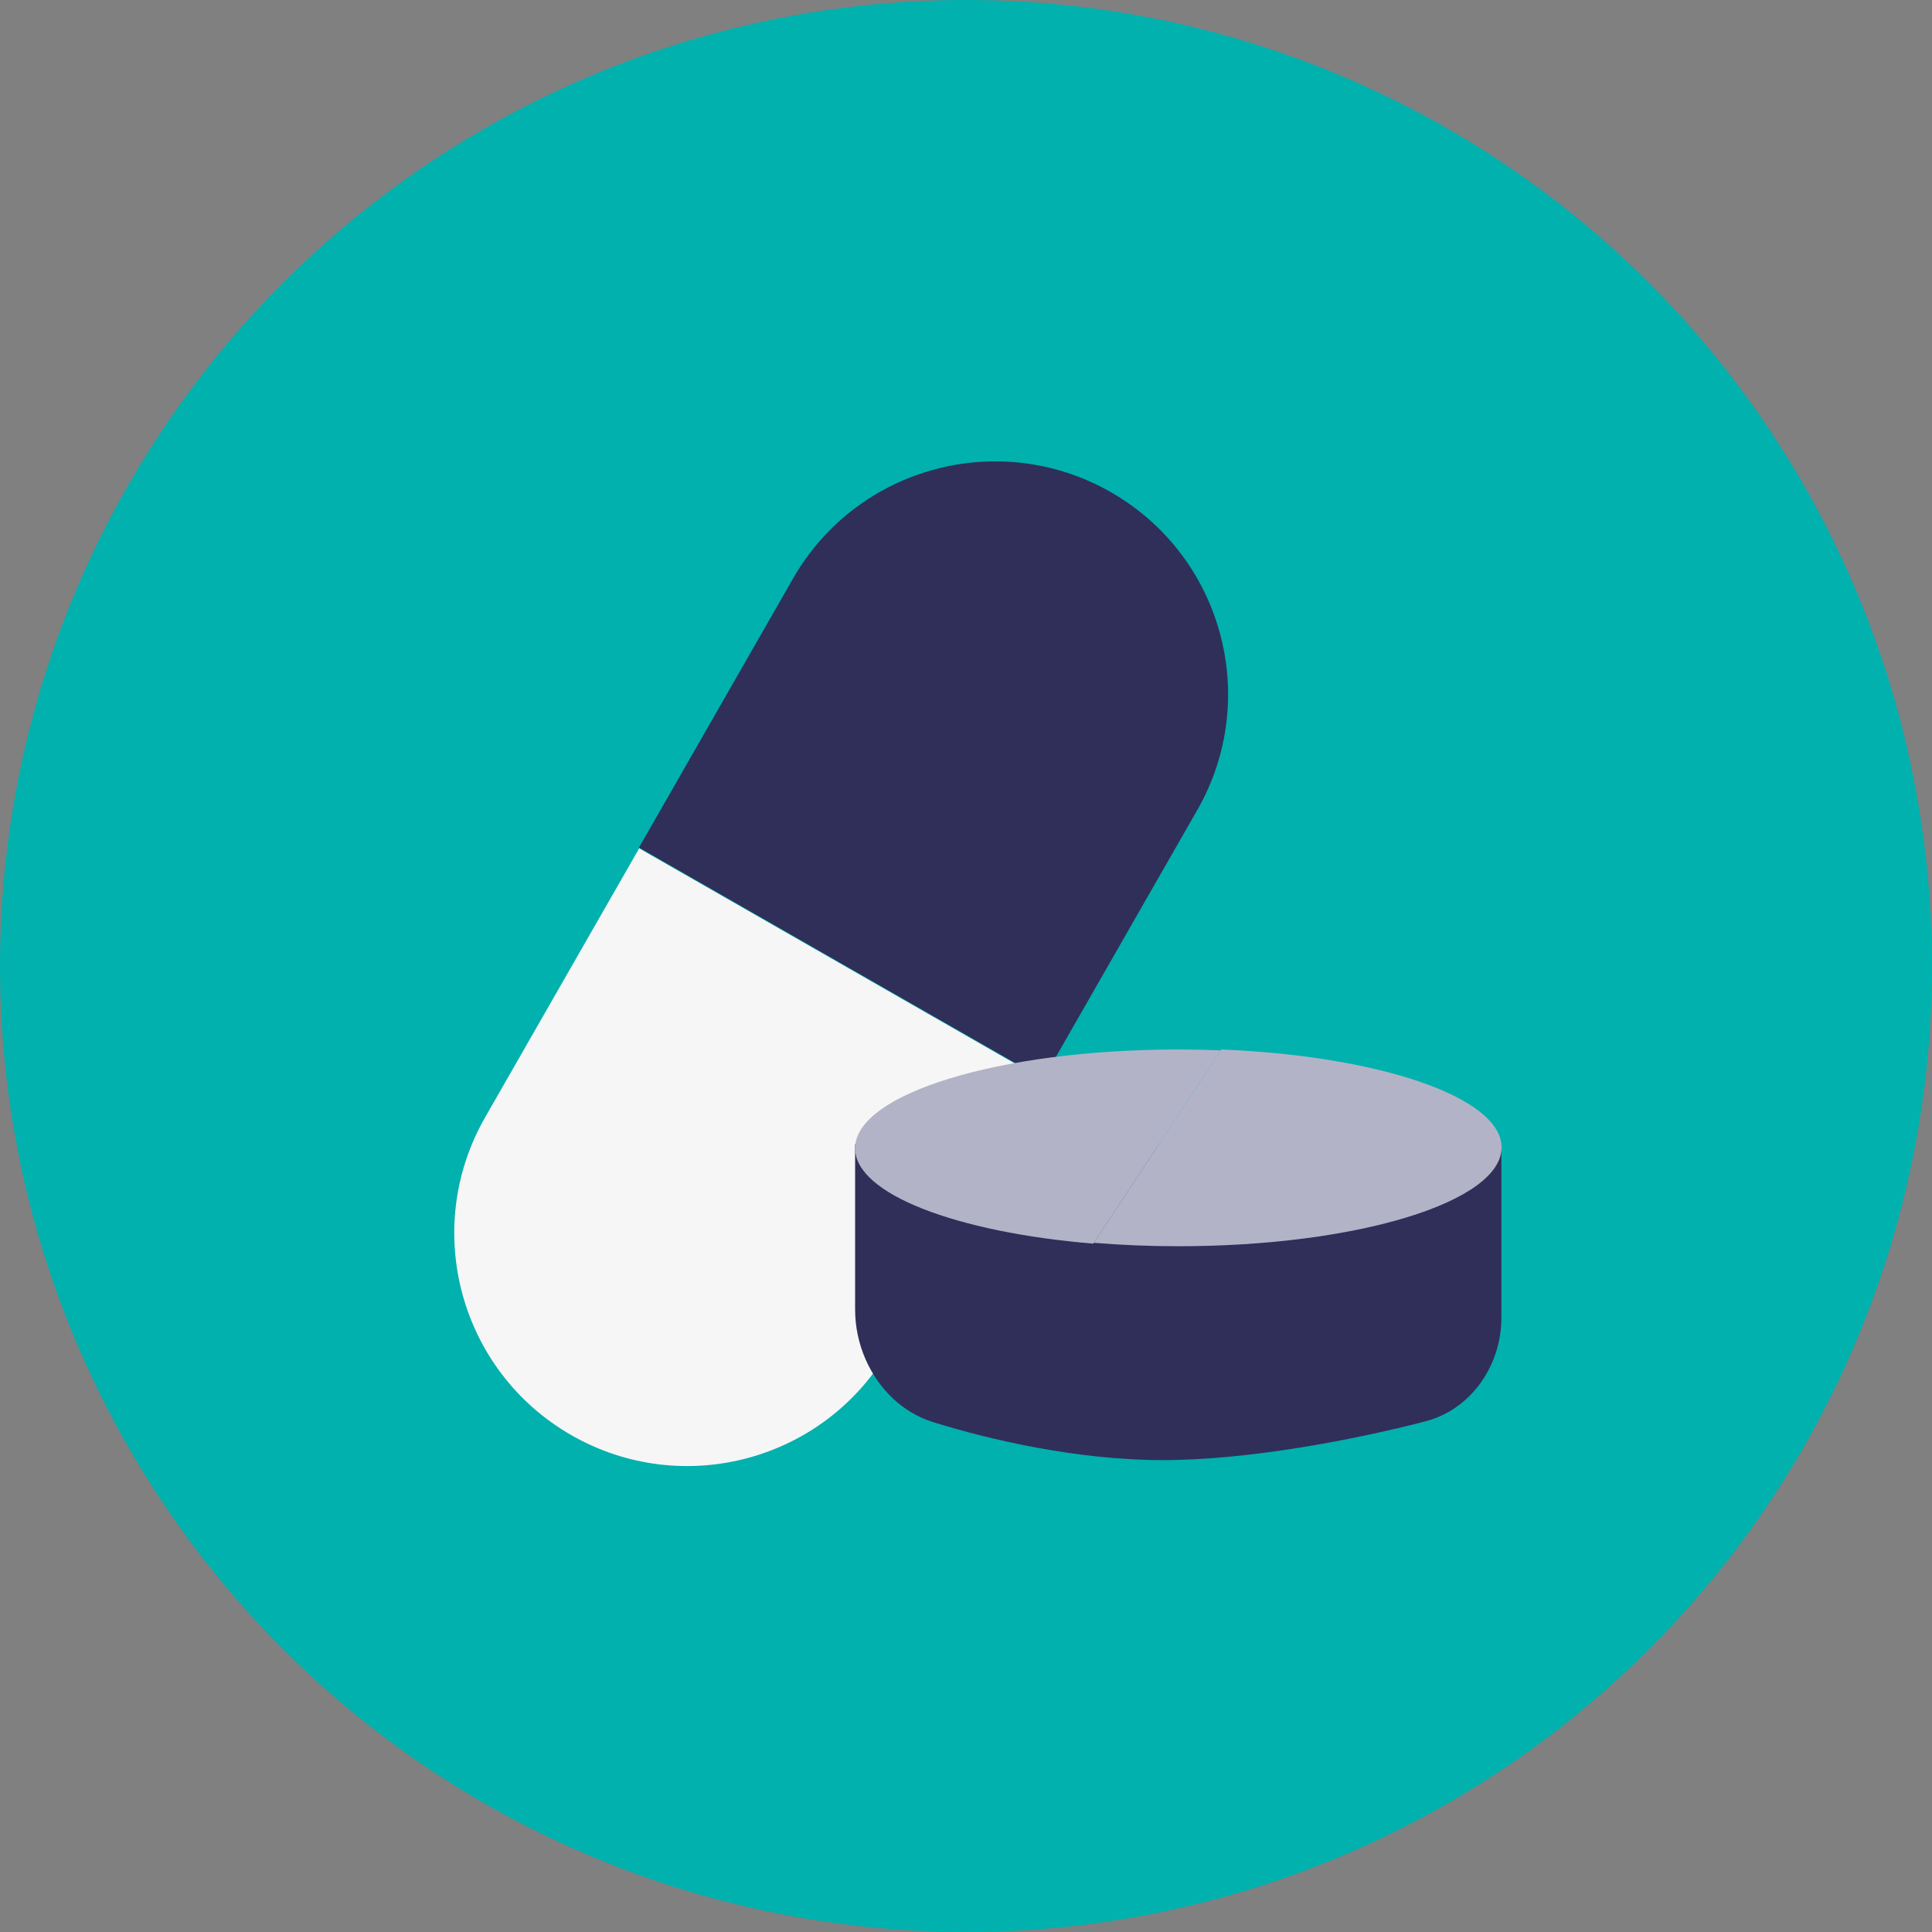
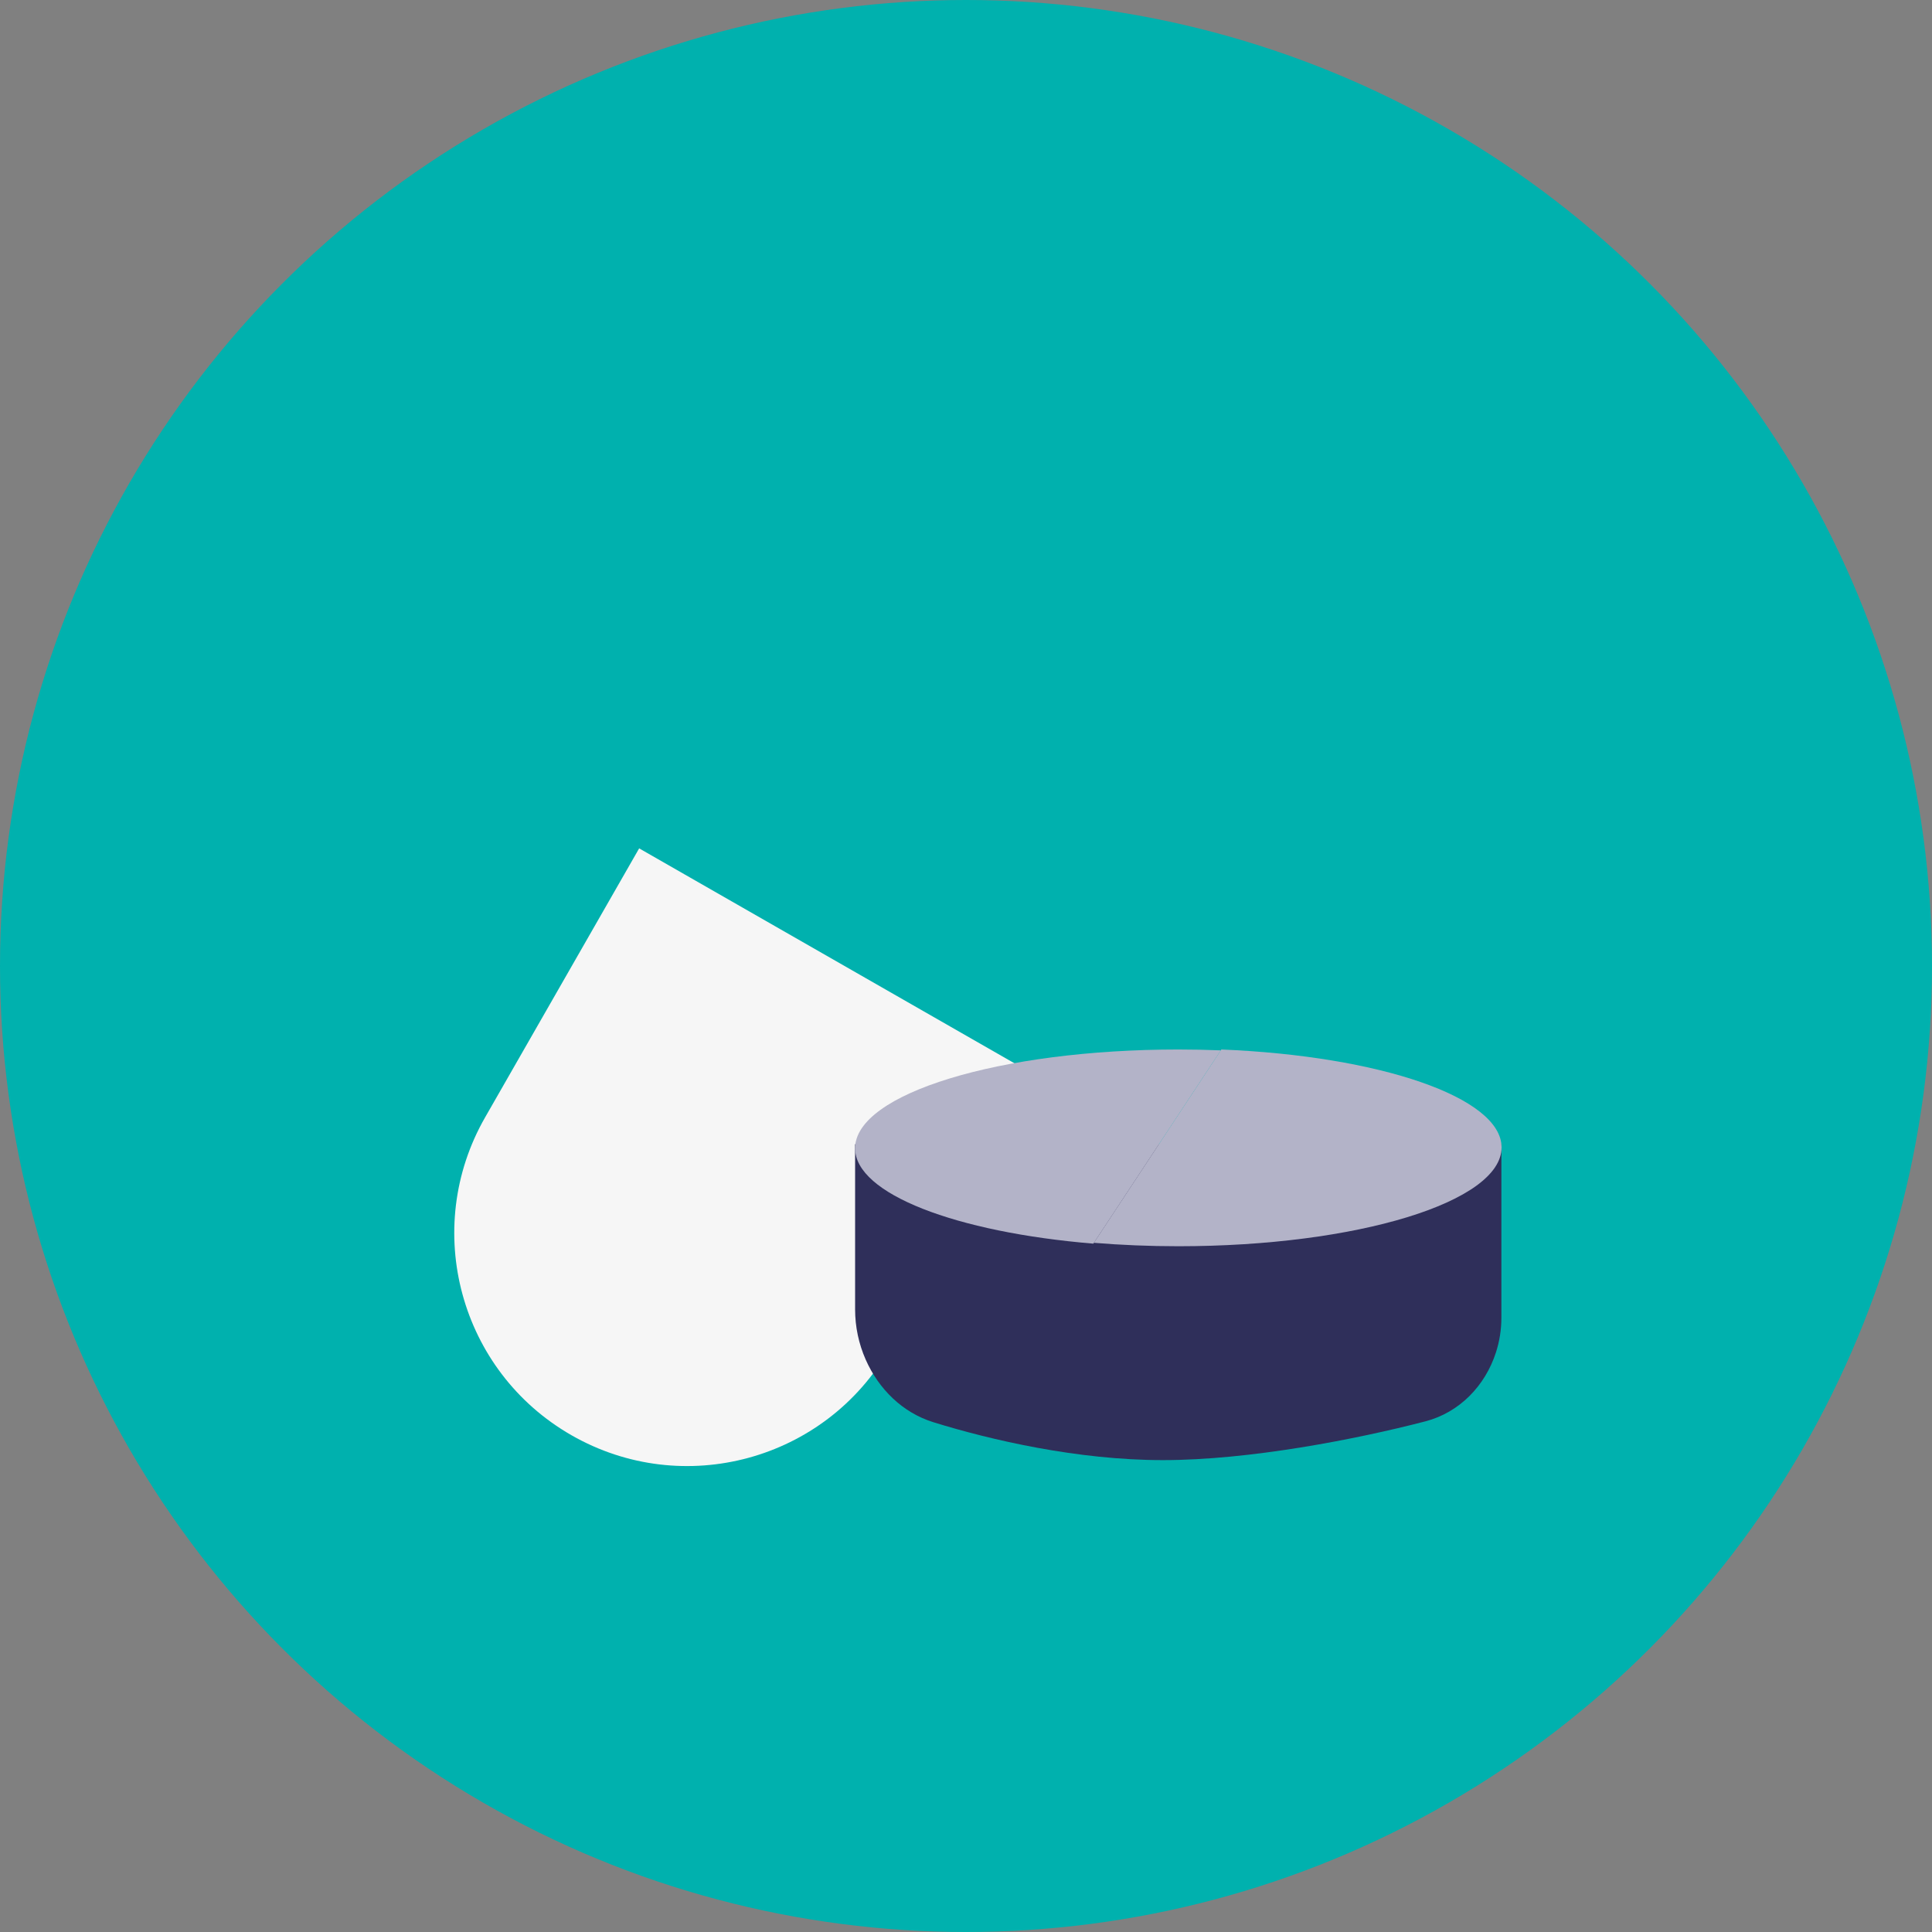
<svg xmlns="http://www.w3.org/2000/svg" fill="none" viewBox="0 0 272 272" height="272" width="272">
  <rect x="0" y="0" width="272" height="272" fill="#808080" stroke="none" />
  <circle fill="#00B1AE" r="136" cy="136" cx="136" />
  <mask height="272" width="272" y="0" x="0" maskUnits="userSpaceOnUse" style="mask-type:alpha" id="mask0_2329_1706">
    <circle fill="#3E85EE" r="136" cy="136" cx="136" />
  </mask>
  <g mask="url(#mask0_2329_1706)">
-     <path fill="#2F2F5A" d="M111.649 81.455C120.649 65.74 140.685 60.296 156.4 69.296C172.115 78.296 177.559 98.332 168.559 114.047L146.87 151.919L89.96 119.326L111.649 81.455Z" />
    <path fill="#F6F6F6" d="M68.296 157.31C59.296 173.025 64.74 193.061 80.455 202.061C96.17 211.061 116.206 205.618 125.206 189.902L146.895 152.031L89.985 119.439L68.296 157.31Z" />
    <path fill="#2F2F5A" d="M120.387 184.344V161.086H211.375V185.53C211.375 187.19 211.115 188.839 210.604 190.418C209.081 195.125 205.454 198.866 200.665 200.11C190.918 202.643 175.882 205.566 163.708 205.566C151.724 205.566 139.478 202.734 131.406 200.229C127.07 198.884 123.709 195.565 121.877 191.412C120.894 189.185 120.387 186.778 120.387 184.344Z" />
    <path fill="#B3B3C8" d="M171.877 147.876C169.915 147.797 167.914 147.756 165.881 147.756C140.755 147.756 120.387 153.983 120.387 161.665C120.387 168.082 134.602 173.485 153.931 175.089L171.877 147.876Z" />
    <path fill="#B3B3C8" d="M154.001 174.971C157.796 175.285 161.788 175.453 165.908 175.453C191.034 175.453 211.402 169.225 211.402 161.543C211.402 154.488 194.218 148.659 171.948 147.756L154.001 174.971Z" />
  </g>
</svg>